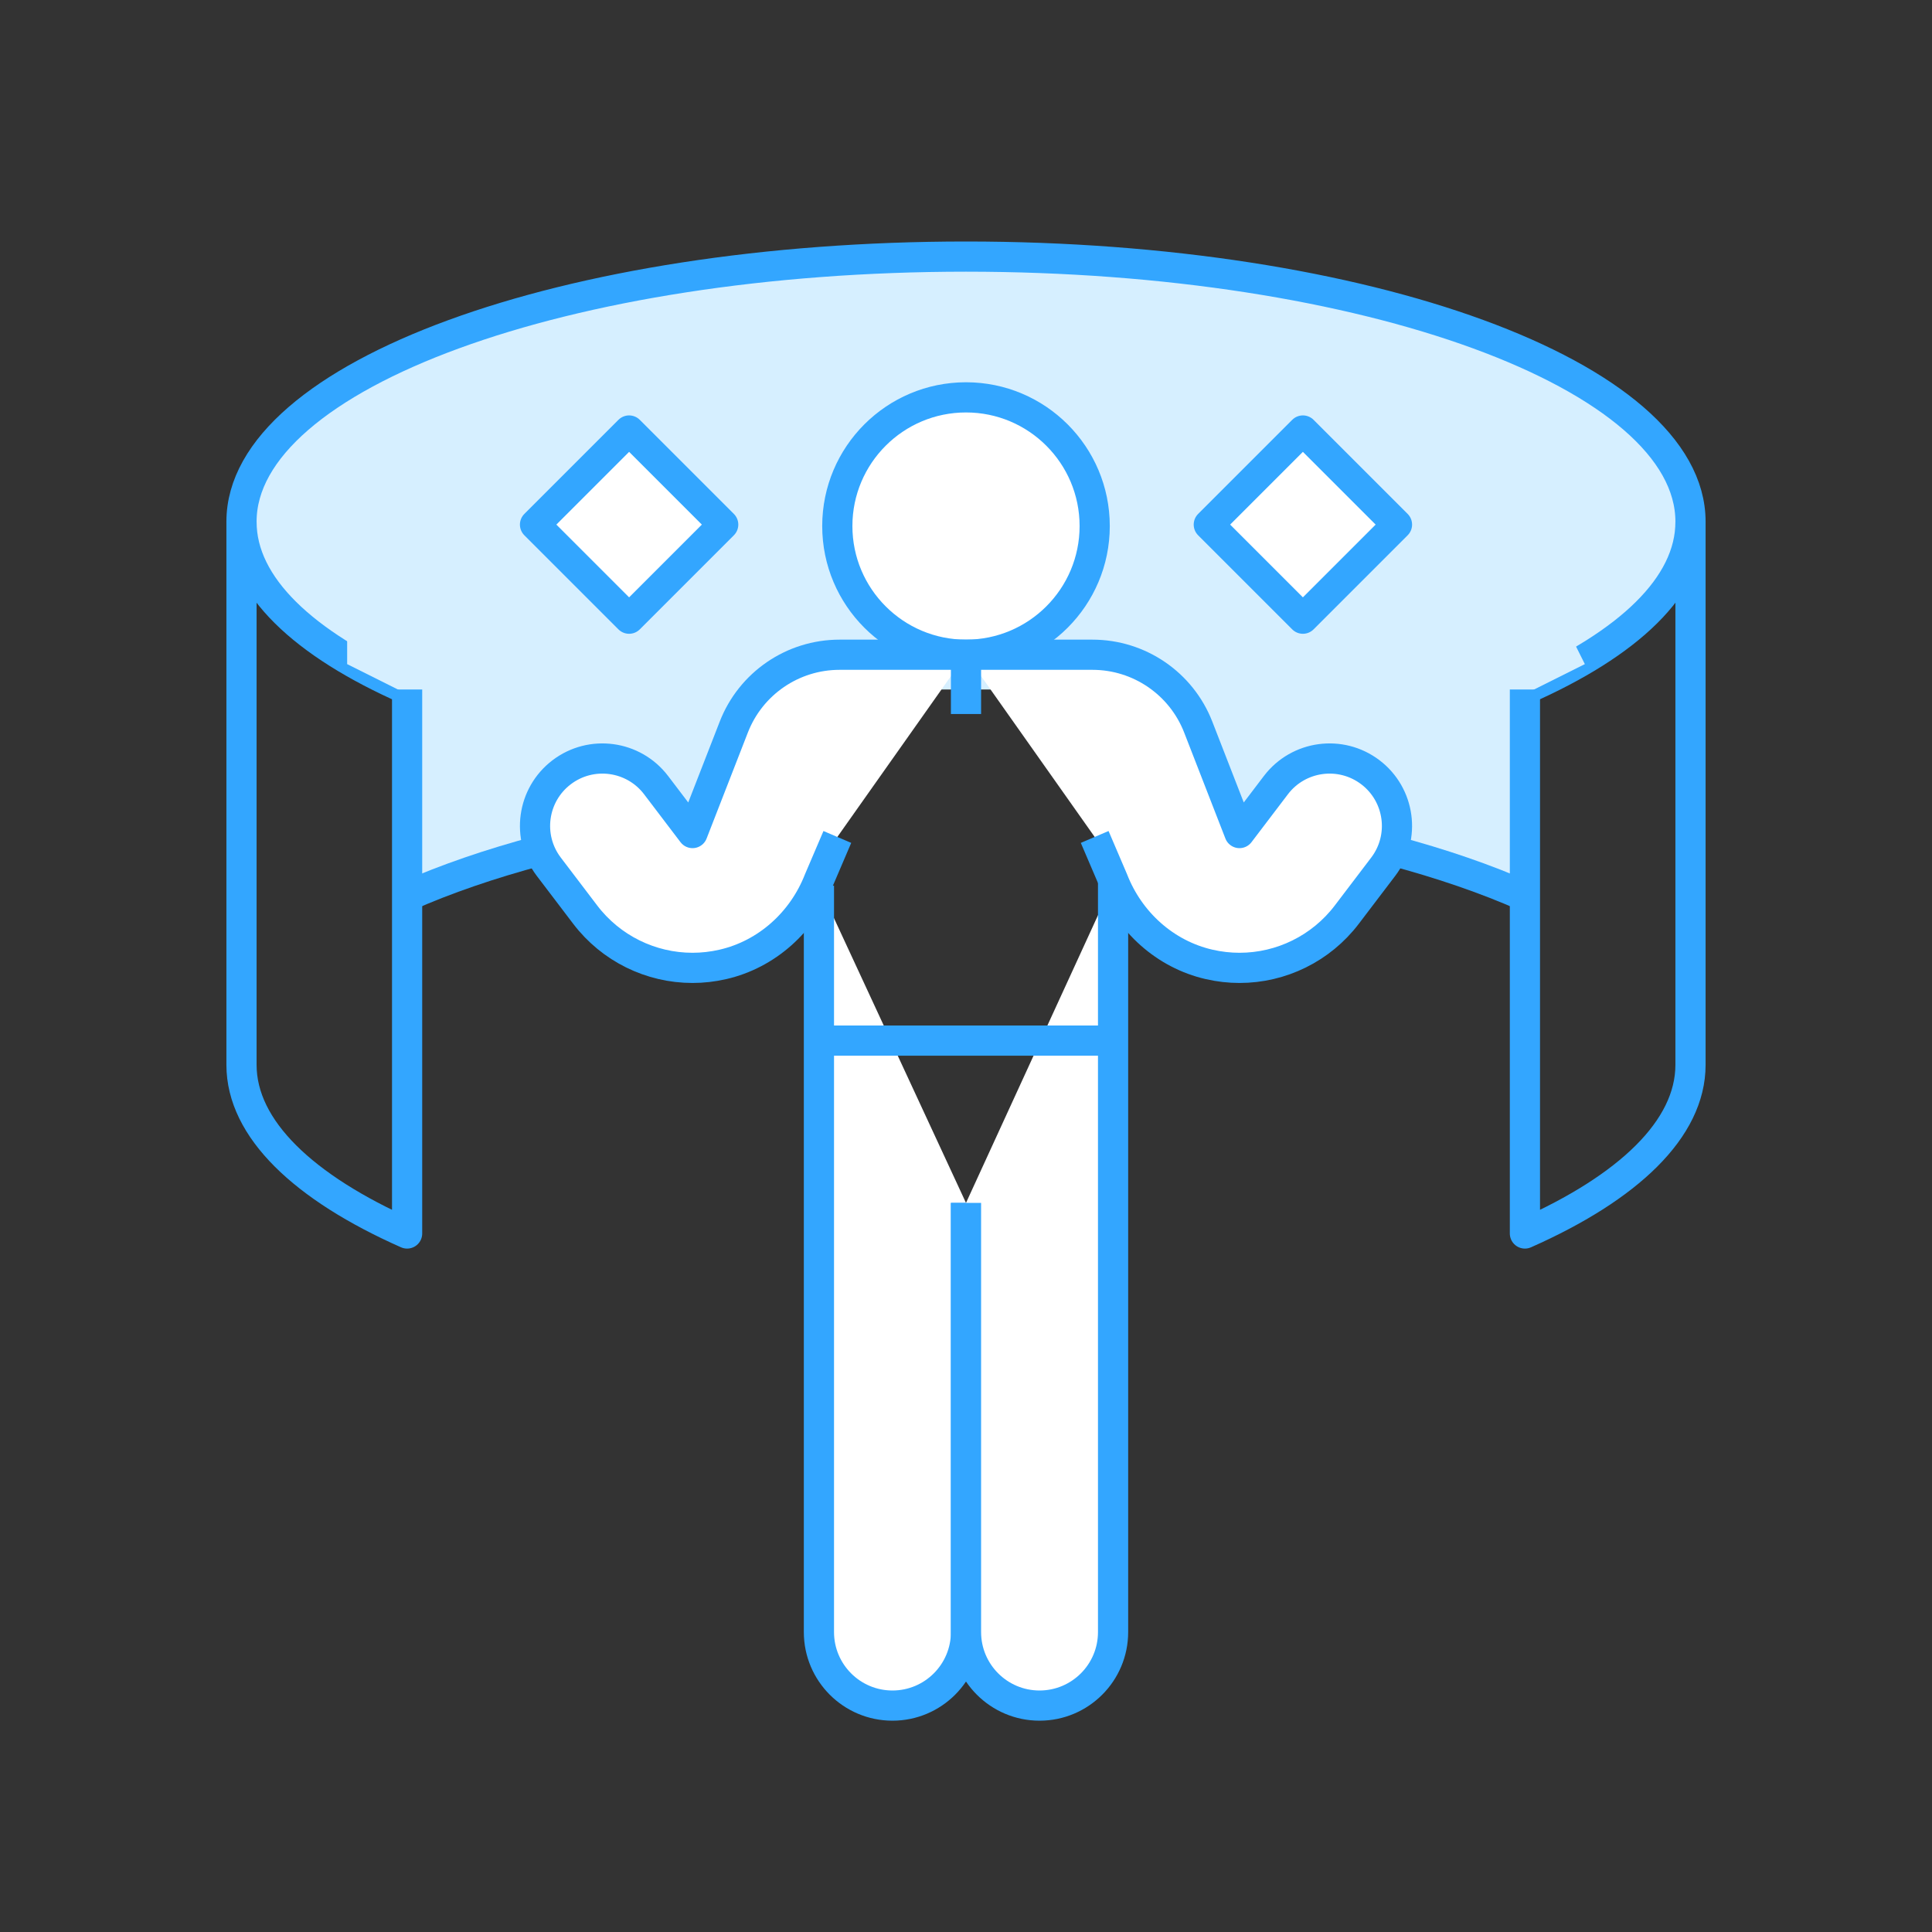
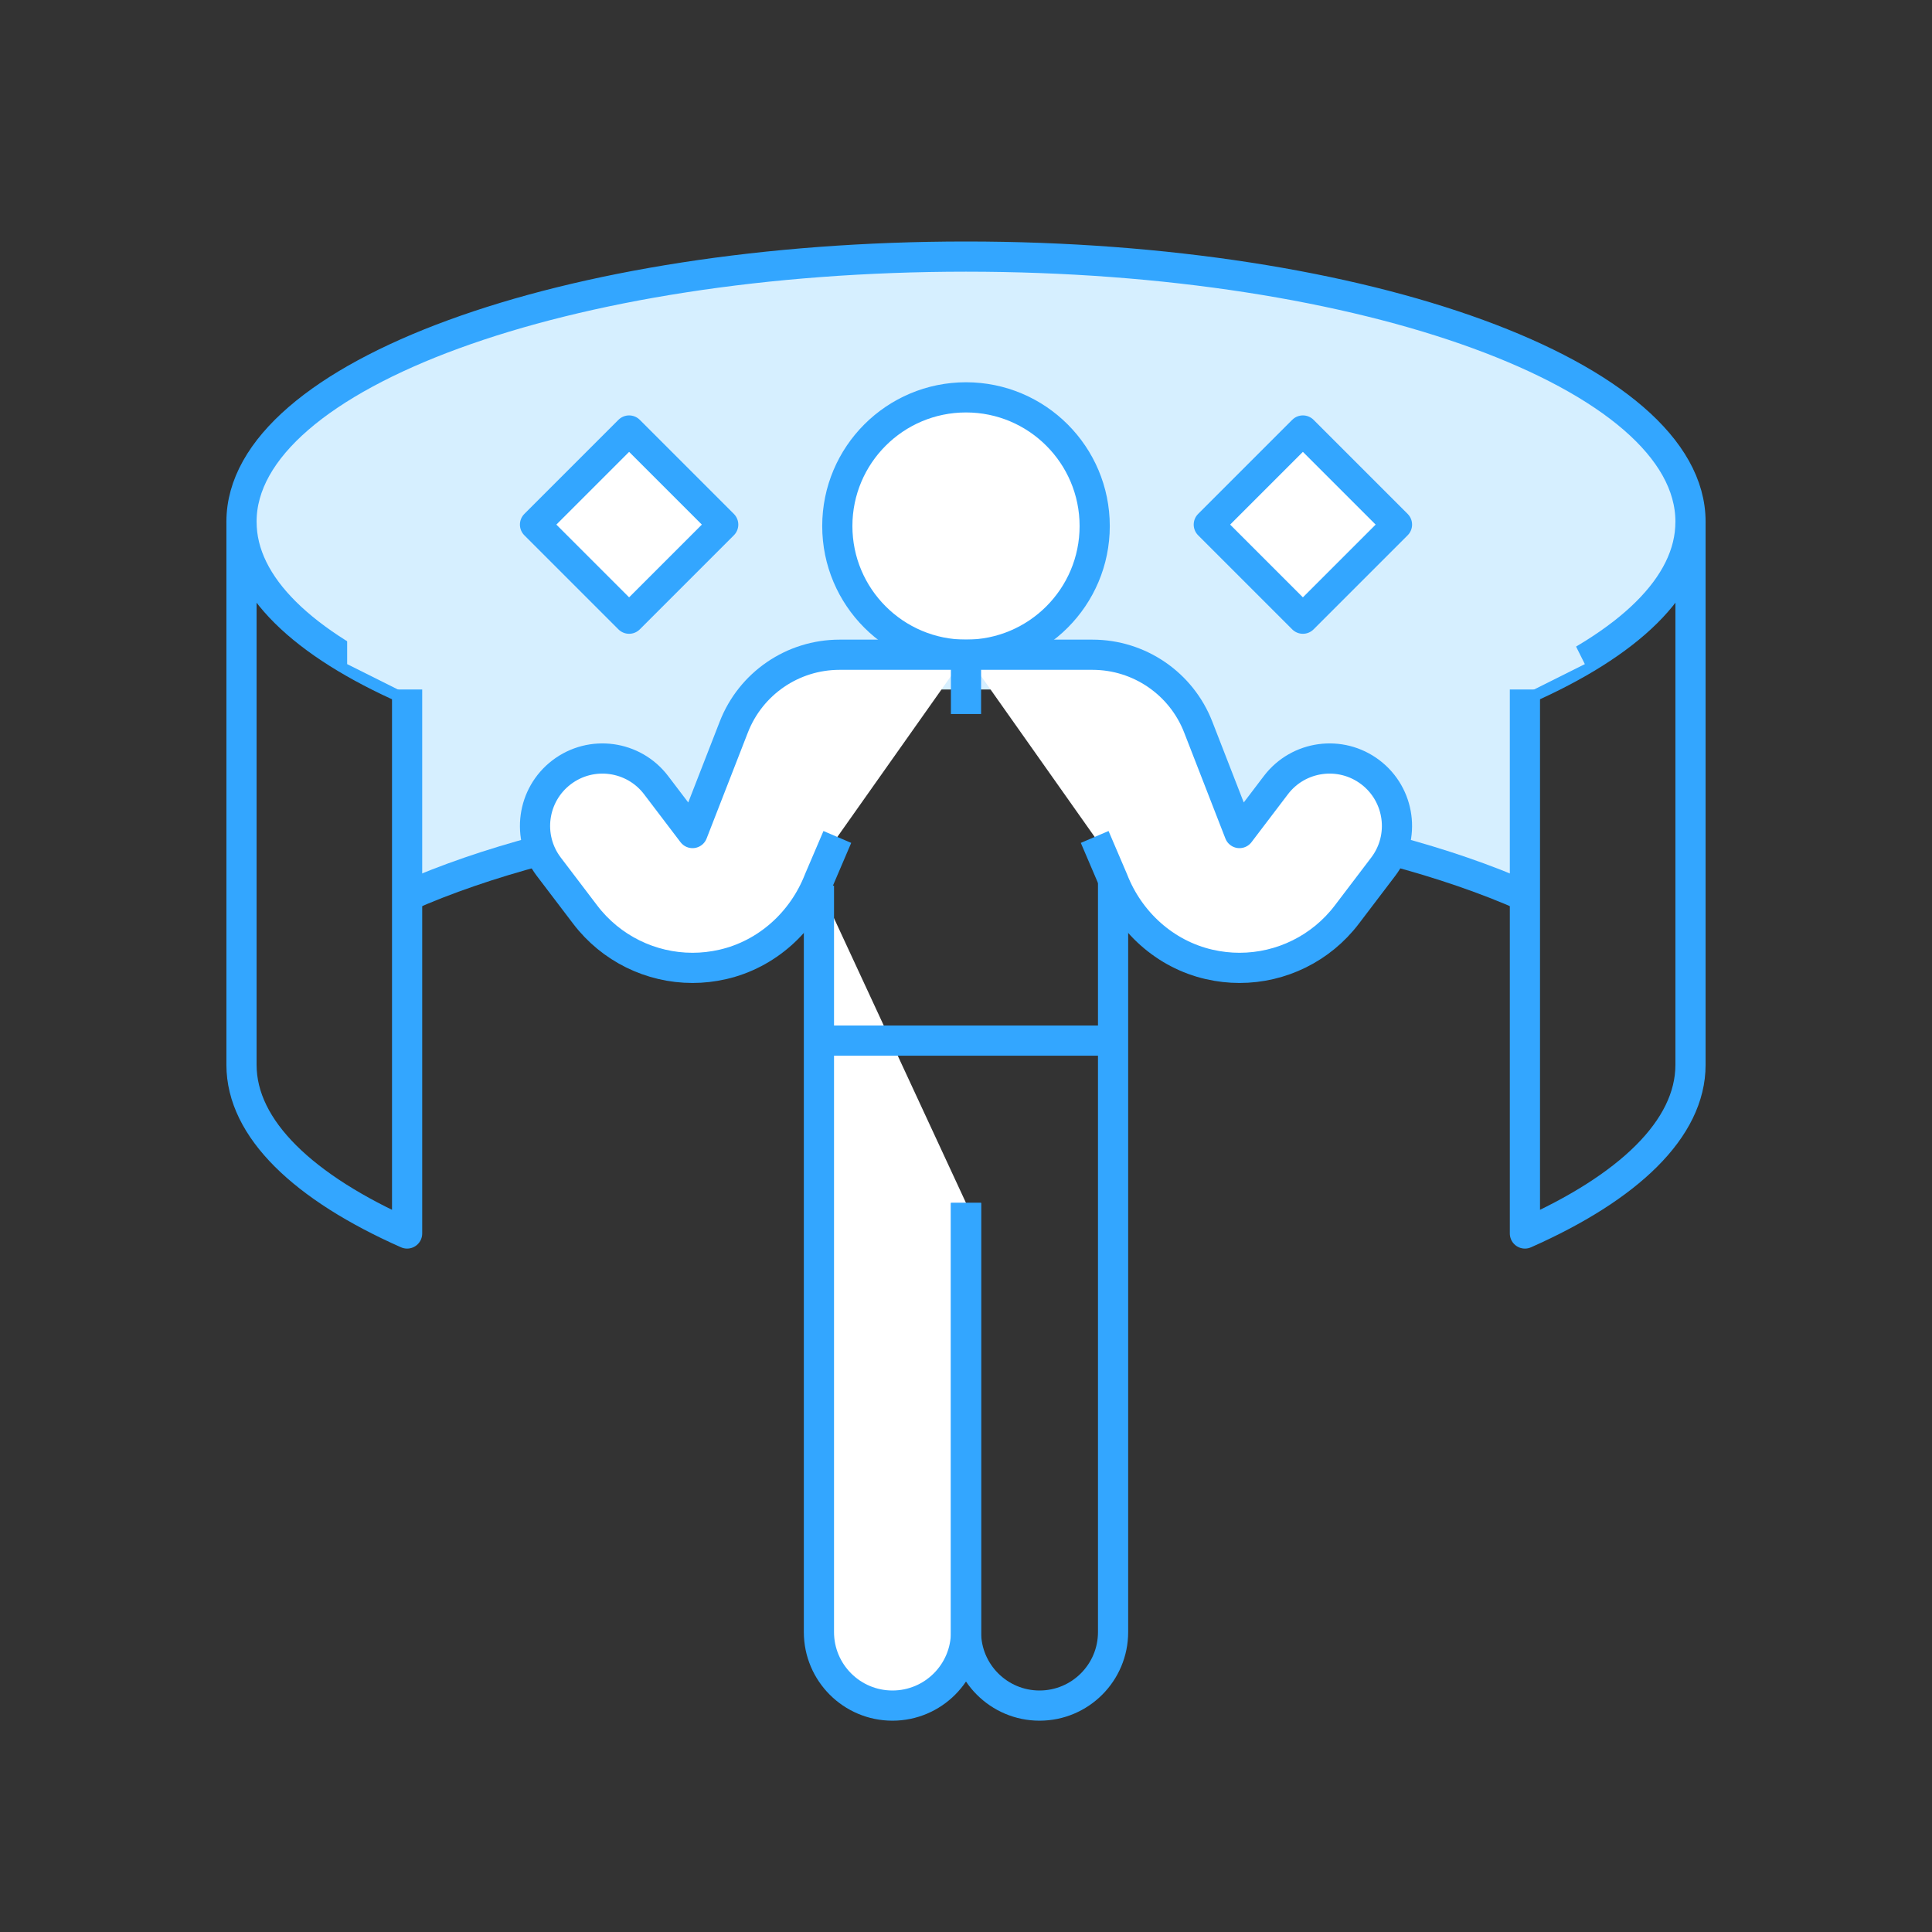
<svg xmlns="http://www.w3.org/2000/svg" width="64" height="64" viewBox="0 0 64 64" fill="none">
  <rect x="0" y="0" width="64" height="64" fill="#333333" stroke="none" />
  <path d="M50.514 22.841C53.941 21.329 56 19.409 56 17.286V17.28C56 12.431 45.255 8.5 32 8.5C18.745 8.5 8 12.431 8 17.28V17.286C8 19.409 10.059 21.329 13.486 22.841" fill="#D6EFFF" />
  <path d="M50.514 22.841C53.941 21.329 56 19.409 56 17.286V17.28C56 12.431 45.255 8.5 32 8.5C18.745 8.5 8 12.431 8 17.28V17.286C8 19.409 10.059 21.329 13.486 22.841" stroke="#33A6FF" stroke-miterlimit="10" stroke-linecap="round" stroke-linejoin="round" />
  <path d="M50.5 23L52.5 22L51 19L44 19.5L31.5 19L11.5 20.5V22L13.5 23V29.5L17.5 28.5L23 28L26.5 25.5L32 20.5L38 26.5L41 27.5L43 26L46 28L50.5 29.5V23Z" fill="#D6EFFF" />
  <path d="M50.514 29.687C49.23 29.118 47.753 28.61 46.121 28.175" stroke="#33A6FF" stroke-miterlimit="10" stroke-linejoin="round" />
  <path d="M17.879 28.175C16.247 28.61 14.769 29.118 13.485 29.687" stroke="#33A6FF" stroke-miterlimit="10" stroke-linejoin="round" />
  <path d="M8 17.286V35.274C8 37.397 10.06 39.343 13.486 40.861V22.841" stroke="#33A6FF" stroke-miterlimit="10" stroke-linejoin="round" />
  <path d="M56 17.286V35.274C56 37.397 53.941 39.343 50.515 40.861V22.841" stroke="#33A6FF" stroke-miterlimit="10" stroke-linejoin="round" />
  <path d="M20.84 14.261L17.723 17.378L20.84 20.495L23.957 17.378L20.84 14.261Z" fill="white" stroke="#33A6FF" stroke-miterlimit="10" stroke-linejoin="round" />
  <path d="M40.043 17.378L43.16 20.495L46.277 17.378L43.16 14.261L40.043 17.378Z" fill="white" stroke="#33A6FF" stroke-miterlimit="10" stroke-linejoin="round" />
  <path d="M32 21.689C34.354 21.689 36.263 19.78 36.263 17.426C36.263 15.072 34.354 13.163 32 13.163C29.646 13.163 27.737 15.072 27.737 17.426C27.737 19.78 29.646 21.689 32 21.689Z" fill="white" stroke="#33A6FF" stroke-miterlimit="10" stroke-linejoin="round" />
  <path d="M32 39.848V54.064C32 55.409 30.909 56.5 29.564 56.5C28.218 56.5 27.128 55.409 27.128 54.064V29.34" fill="white" />
  <path d="M32 39.848V54.064C32 55.409 30.909 56.5 29.564 56.5C28.218 56.5 27.128 55.409 27.128 54.064V29.34" stroke="#33A6FF" stroke-miterlimit="10" stroke-linejoin="round" />
-   <path d="M32 39.848V54.064C32 55.409 33.091 56.5 34.436 56.5C35.781 56.5 36.872 55.409 36.872 54.064V29.23" fill="white" />
  <path d="M32 39.848V54.064C32 55.409 33.091 56.5 34.436 56.5C35.781 56.5 36.872 55.409 36.872 54.064V29.23" stroke="#33A6FF" stroke-miterlimit="10" stroke-linejoin="round" />
  <path d="M27.534 34.472H36.466" stroke="#33A6FF" stroke-miterlimit="10" stroke-linejoin="round" />
  <path d="M32 21.689H36.189C37.739 21.689 39.131 22.64 39.693 24.085L41.059 27.596L42.266 26.008C43.013 25.026 44.415 24.836 45.397 25.583C46.377 26.33 46.567 27.73 45.821 28.711L44.614 30.299C43.763 31.419 42.443 32.062 41.06 32.062C40.727 32.062 40.389 32.024 40.054 31.947C38.594 31.612 37.413 30.541 36.87 29.144L36.263 27.725" fill="white" />
  <path d="M32 21.689H36.189C37.739 21.689 39.131 22.64 39.693 24.085L41.059 27.596L42.266 26.008C43.013 25.026 44.415 24.836 45.397 25.583C46.377 26.33 46.567 27.73 45.821 28.711L44.614 30.299C43.763 31.419 42.443 32.062 41.06 32.062C40.727 32.062 40.389 32.024 40.054 31.947C38.594 31.612 37.413 30.541 36.87 29.144L36.263 27.725" stroke="#33A6FF" stroke-miterlimit="10" stroke-linejoin="round" />
  <path d="M32.001 21.689H27.811C26.261 21.689 24.87 22.64 24.308 24.085L22.941 27.596L21.734 26.008C20.987 25.026 19.585 24.836 18.604 25.583C17.623 26.33 17.433 27.73 18.179 28.711L19.386 30.299C20.238 31.419 21.558 32.062 22.941 32.062C23.274 32.062 23.611 32.024 23.946 31.947C25.406 31.612 26.587 30.541 27.131 29.144L27.738 27.725" fill="white" />
  <path d="M32.001 21.689H27.811C26.261 21.689 24.87 22.64 24.308 24.085L22.941 27.596L21.734 26.008C20.987 25.026 19.585 24.836 18.604 25.583C17.623 26.33 17.433 27.73 18.179 28.711L19.386 30.299C20.238 31.419 21.558 32.062 22.941 32.062C23.274 32.062 23.611 32.024 23.946 31.947C25.406 31.612 26.587 30.541 27.131 29.144L27.738 27.725" stroke="#33A6FF" stroke-miterlimit="10" stroke-linejoin="round" />
  <path d="M32 21.689V23.652" stroke="#33A6FF" stroke-miterlimit="10" stroke-linejoin="round" />
</svg>